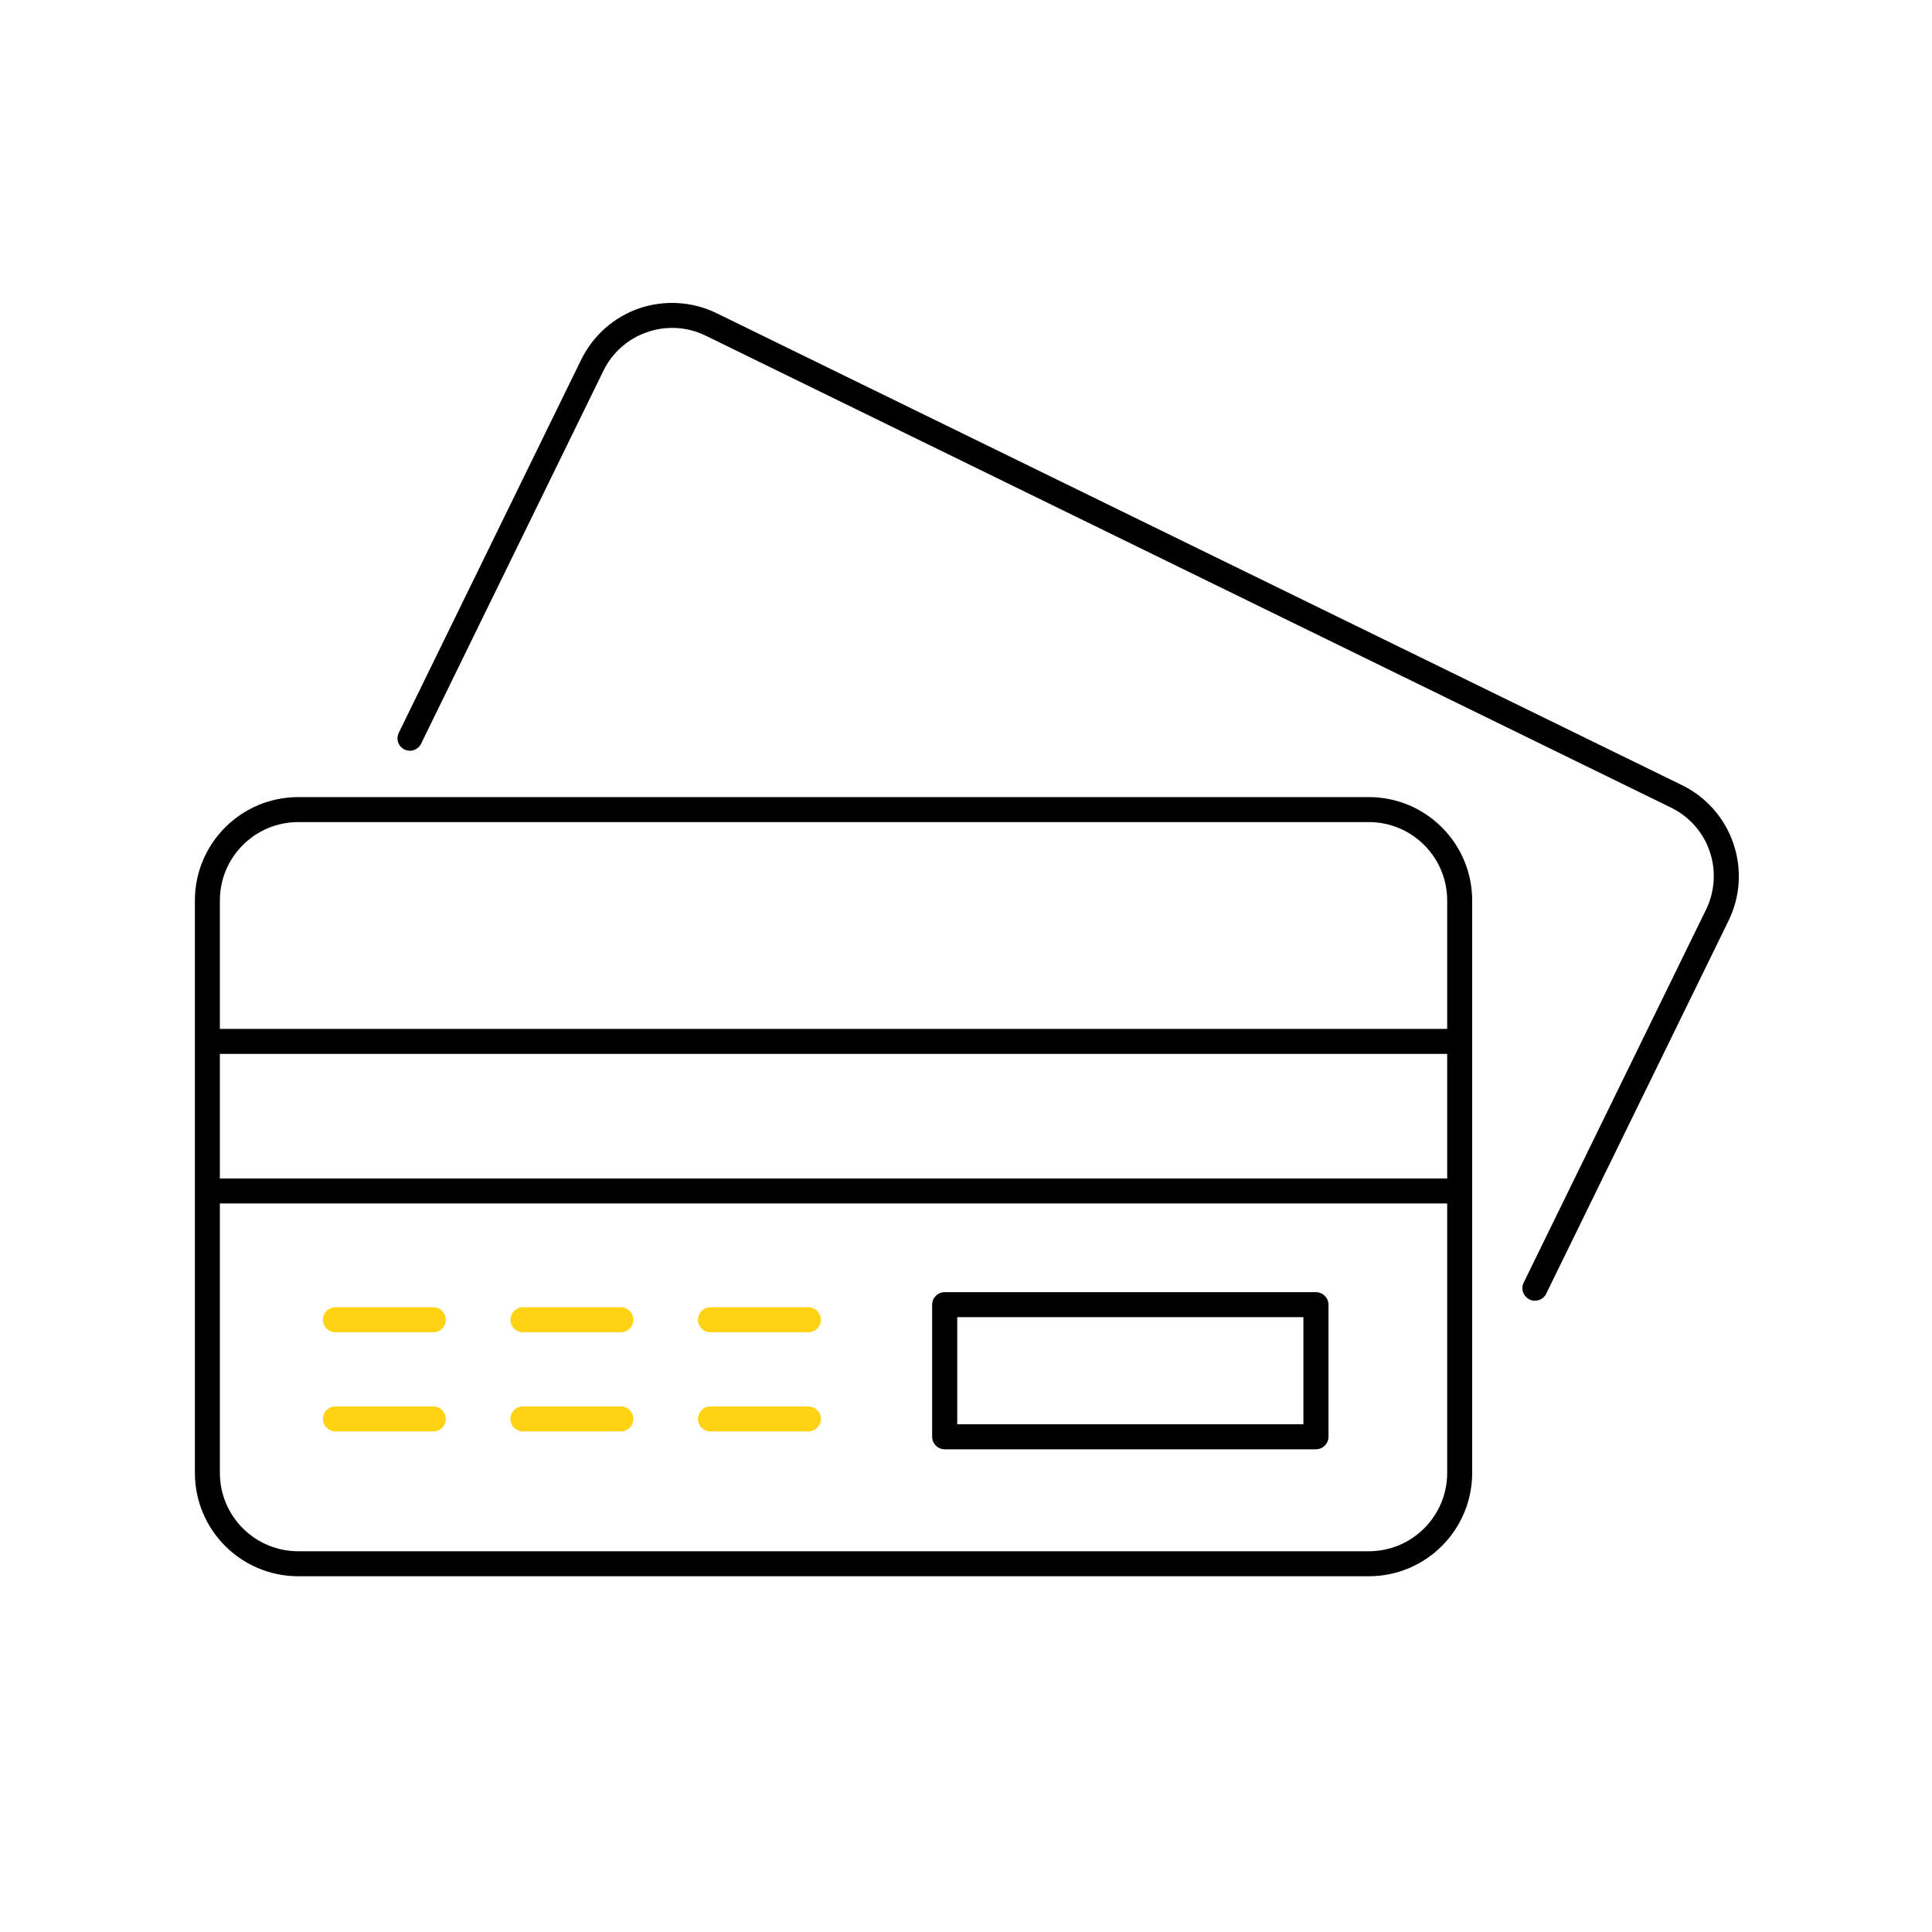
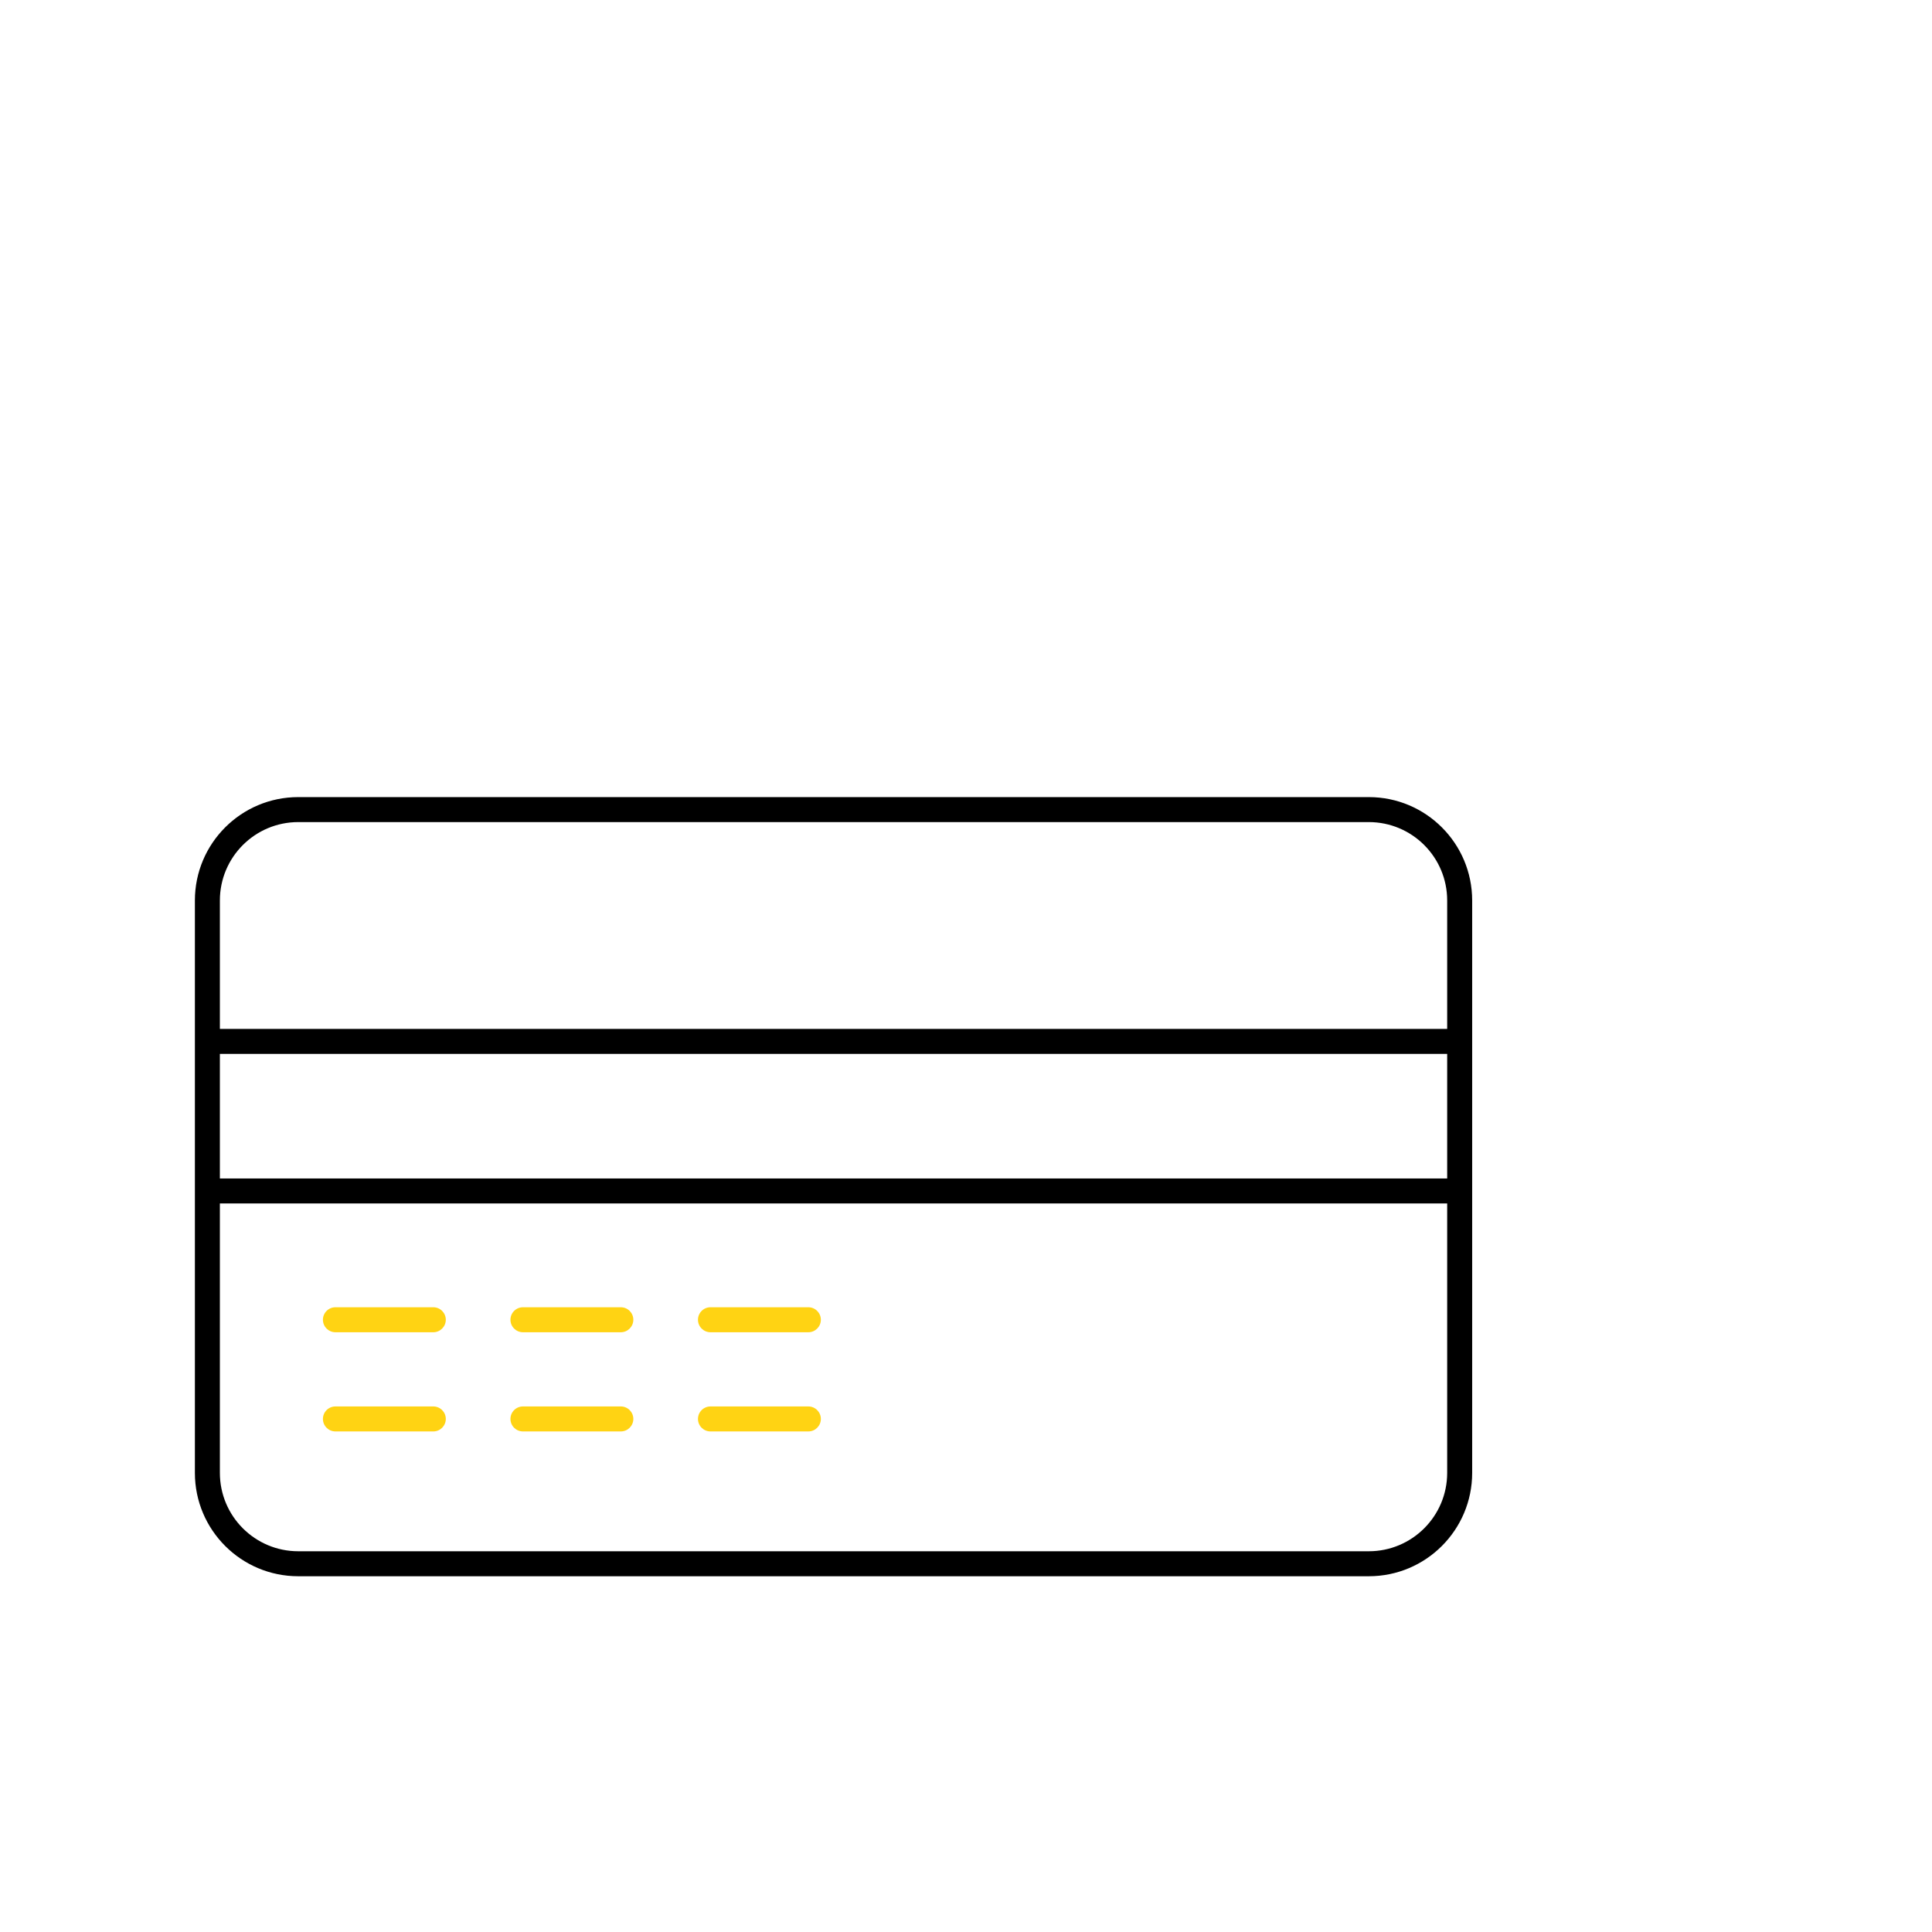
<svg xmlns="http://www.w3.org/2000/svg" xmlns:ns1="http://www.serif.com/" width="100%" height="100%" viewBox="0 0 15730 15730" version="1.1" xml:space="preserve" style="fill-rule:evenodd;clip-rule:evenodd;stroke-linejoin:round;stroke-miterlimit:2;">
  <g transform="matrix(4.167,0,0,4.167,0,0)">
    <rect id="Монтажная-область1" ns1:id="Монтажная область1" x="0" y="0" width="3775" height="3775" style="fill:none;" />
    <g id="Монтажная-область11" ns1:id="Монтажная область1">
      <path d="M2876.45,1759.44L2876.45,2877.8C2876.45,2989.36 2786.01,3079.8 2674.44,3079.8C2222.83,3079.8 1034.41,3079.8 582.797,3079.8C471.234,3079.8 380.794,2989.36 380.794,2877.8C380.794,2594.36 380.794,2042.88 380.794,1759.44C380.794,1647.88 471.234,1557.44 582.797,1557.44C1034.41,1557.44 2222.83,1557.44 2674.44,1557.44C2786.01,1557.44 2876.45,1647.88 2876.45,1759.44ZM2827.62,2351.41L429.616,2351.41L429.616,2877.8C429.616,2962.4 498.197,3030.98 582.797,3030.98C1034.41,3030.98 2222.83,3030.98 2674.44,3030.98C2759.04,3030.98 2827.62,2962.4 2827.62,2877.8L2827.62,2351.41ZM2827.62,2059.2L429.616,2059.2L429.616,2302.59L2827.62,2302.59L2827.62,2059.2ZM2827.62,2010.38L2827.62,1759.44C2827.62,1674.84 2759.04,1606.26 2674.44,1606.26C2222.83,1606.26 1034.41,1606.26 582.797,1606.26C498.197,1606.26 429.616,1674.84 429.616,1759.44L429.616,2010.38L2827.62,2010.38Z" />
      <g transform="matrix(4.541,2.22,-2.22,4.541,-58626,-64767.3)">
-         <path d="M16320.2,6604.17L16320.2,6443.68C16320.2,6435.85 16323.3,6428.35 16328.9,6422.81C16334.4,6417.27 16341.9,6414.16 16349.7,6414.16C16438.8,6414.16 16676.1,6414.16 16765.1,6414.16C16773,6414.16 16780.5,6417.27 16786,6422.81C16791.5,6428.35 16794.6,6435.85 16794.6,6443.68C16794.6,6499.61 16794.6,6604.17 16794.6,6604.17C16794.6,6606.83 16796.8,6609 16799.5,6609C16802.1,6609 16804.3,6606.83 16804.3,6604.17C16804.3,6604.17 16804.3,6499.61 16804.3,6443.68C16804.3,6433.29 16800.2,6423.33 16792.8,6415.98C16785.5,6408.63 16775.5,6404.5 16765.1,6404.5C16676.1,6404.5 16438.8,6404.5 16349.7,6404.5C16339.4,6404.5 16329.4,6408.63 16322,6415.98C16314.7,6423.33 16310.6,6433.29 16310.6,6443.68C16310.6,6499.61 16310.6,6604.17 16310.6,6604.17C16310.6,6606.83 16312.7,6609 16315.4,6609C16318.1,6609 16320.2,6606.83 16320.2,6604.17Z" />
-       </g>
+         </g>
      <g transform="matrix(5.055,0,0,5.055,-81962.8,-30856)">
-         <path d="M16727.7,6608.34C16727.7,6605.68 16725.5,6603.51 16722.8,6603.51L16579.3,6603.51C16576.7,6603.51 16574.5,6605.68 16574.5,6608.34L16574.5,6659.41C16574.5,6662.07 16576.7,6664.24 16579.3,6664.24L16722.8,6664.24C16725.5,6664.24 16727.7,6662.07 16727.7,6659.41L16727.7,6608.34ZM16584.2,6613.17L16584.2,6654.58L16718,6654.58L16718,6613.17L16584.2,6613.17Z" />
-       </g>
+         </g>
      <g transform="matrix(0.978,0,0,5.055,-15348.1,-30815.6)">
        <path d="M16363.5,6611.01L16559,6611.01C16572.8,6611.01 16584,6608.84 16584,6606.18C16584,6603.51 16572.8,6601.35 16559,6601.35L16363.5,6601.35C16349.7,6601.35 16338.5,6603.51 16338.5,6606.18C16338.5,6608.84 16349.7,6611.01 16363.5,6611.01Z" style="fill:rgb(255,211,19);" />
      </g>
      <g transform="matrix(0.978,0,0,5.055,-15348.1,-30621.8)">
        <path d="M16363.5,6611.01L16559,6611.01C16572.8,6611.01 16584,6608.84 16584,6606.18C16584,6603.51 16572.8,6601.35 16559,6601.35L16363.5,6601.35C16349.7,6601.35 16338.5,6603.51 16338.5,6606.18C16338.5,6608.84 16349.7,6611.01 16363.5,6611.01Z" style="fill:rgb(255,211,19);" />
      </g>
      <g transform="matrix(0.978,0,0,5.055,-14981.7,-30815.6)">
        <path d="M16363.5,6611.01L16559,6611.01C16572.8,6611.01 16584,6608.84 16584,6606.18C16584,6603.51 16572.8,6601.35 16559,6601.35L16363.5,6601.35C16349.7,6601.35 16338.5,6603.51 16338.5,6606.18C16338.5,6608.84 16349.7,6611.01 16363.5,6611.01Z" style="fill:rgb(255,211,19);" />
      </g>
      <g transform="matrix(0.978,0,0,5.055,-14981.7,-30621.8)">
        <path d="M16363.5,6611.01L16559,6611.01C16572.8,6611.01 16584,6608.84 16584,6606.18C16584,6603.51 16572.8,6601.35 16559,6601.35L16363.5,6601.35C16349.7,6601.35 16338.5,6603.51 16338.5,6606.18C16338.5,6608.84 16349.7,6611.01 16363.5,6611.01Z" style="fill:rgb(255,211,19);" />
      </g>
      <g transform="matrix(0.978,0,0,5.055,-14615.3,-30815.6)">
        <path d="M16363.5,6611.01L16559,6611.01C16572.8,6611.01 16584,6608.84 16584,6606.18C16584,6603.51 16572.8,6601.35 16559,6601.35L16363.5,6601.35C16349.7,6601.35 16338.5,6603.51 16338.5,6606.18C16338.5,6608.84 16349.7,6611.01 16363.5,6611.01Z" style="fill:rgb(255,211,19);" />
      </g>
      <g transform="matrix(0.978,0,0,5.055,-14615.3,-30621.8)">
        <path d="M16363.5,6611.01L16559,6611.01C16572.8,6611.01 16584,6608.84 16584,6606.18C16584,6603.51 16572.8,6601.35 16559,6601.35L16363.5,6601.35C16349.7,6601.35 16338.5,6603.51 16338.5,6606.18C16338.5,6608.84 16349.7,6611.01 16363.5,6611.01Z" style="fill:rgb(255,211,19);" />
      </g>
    </g>
  </g>
</svg>